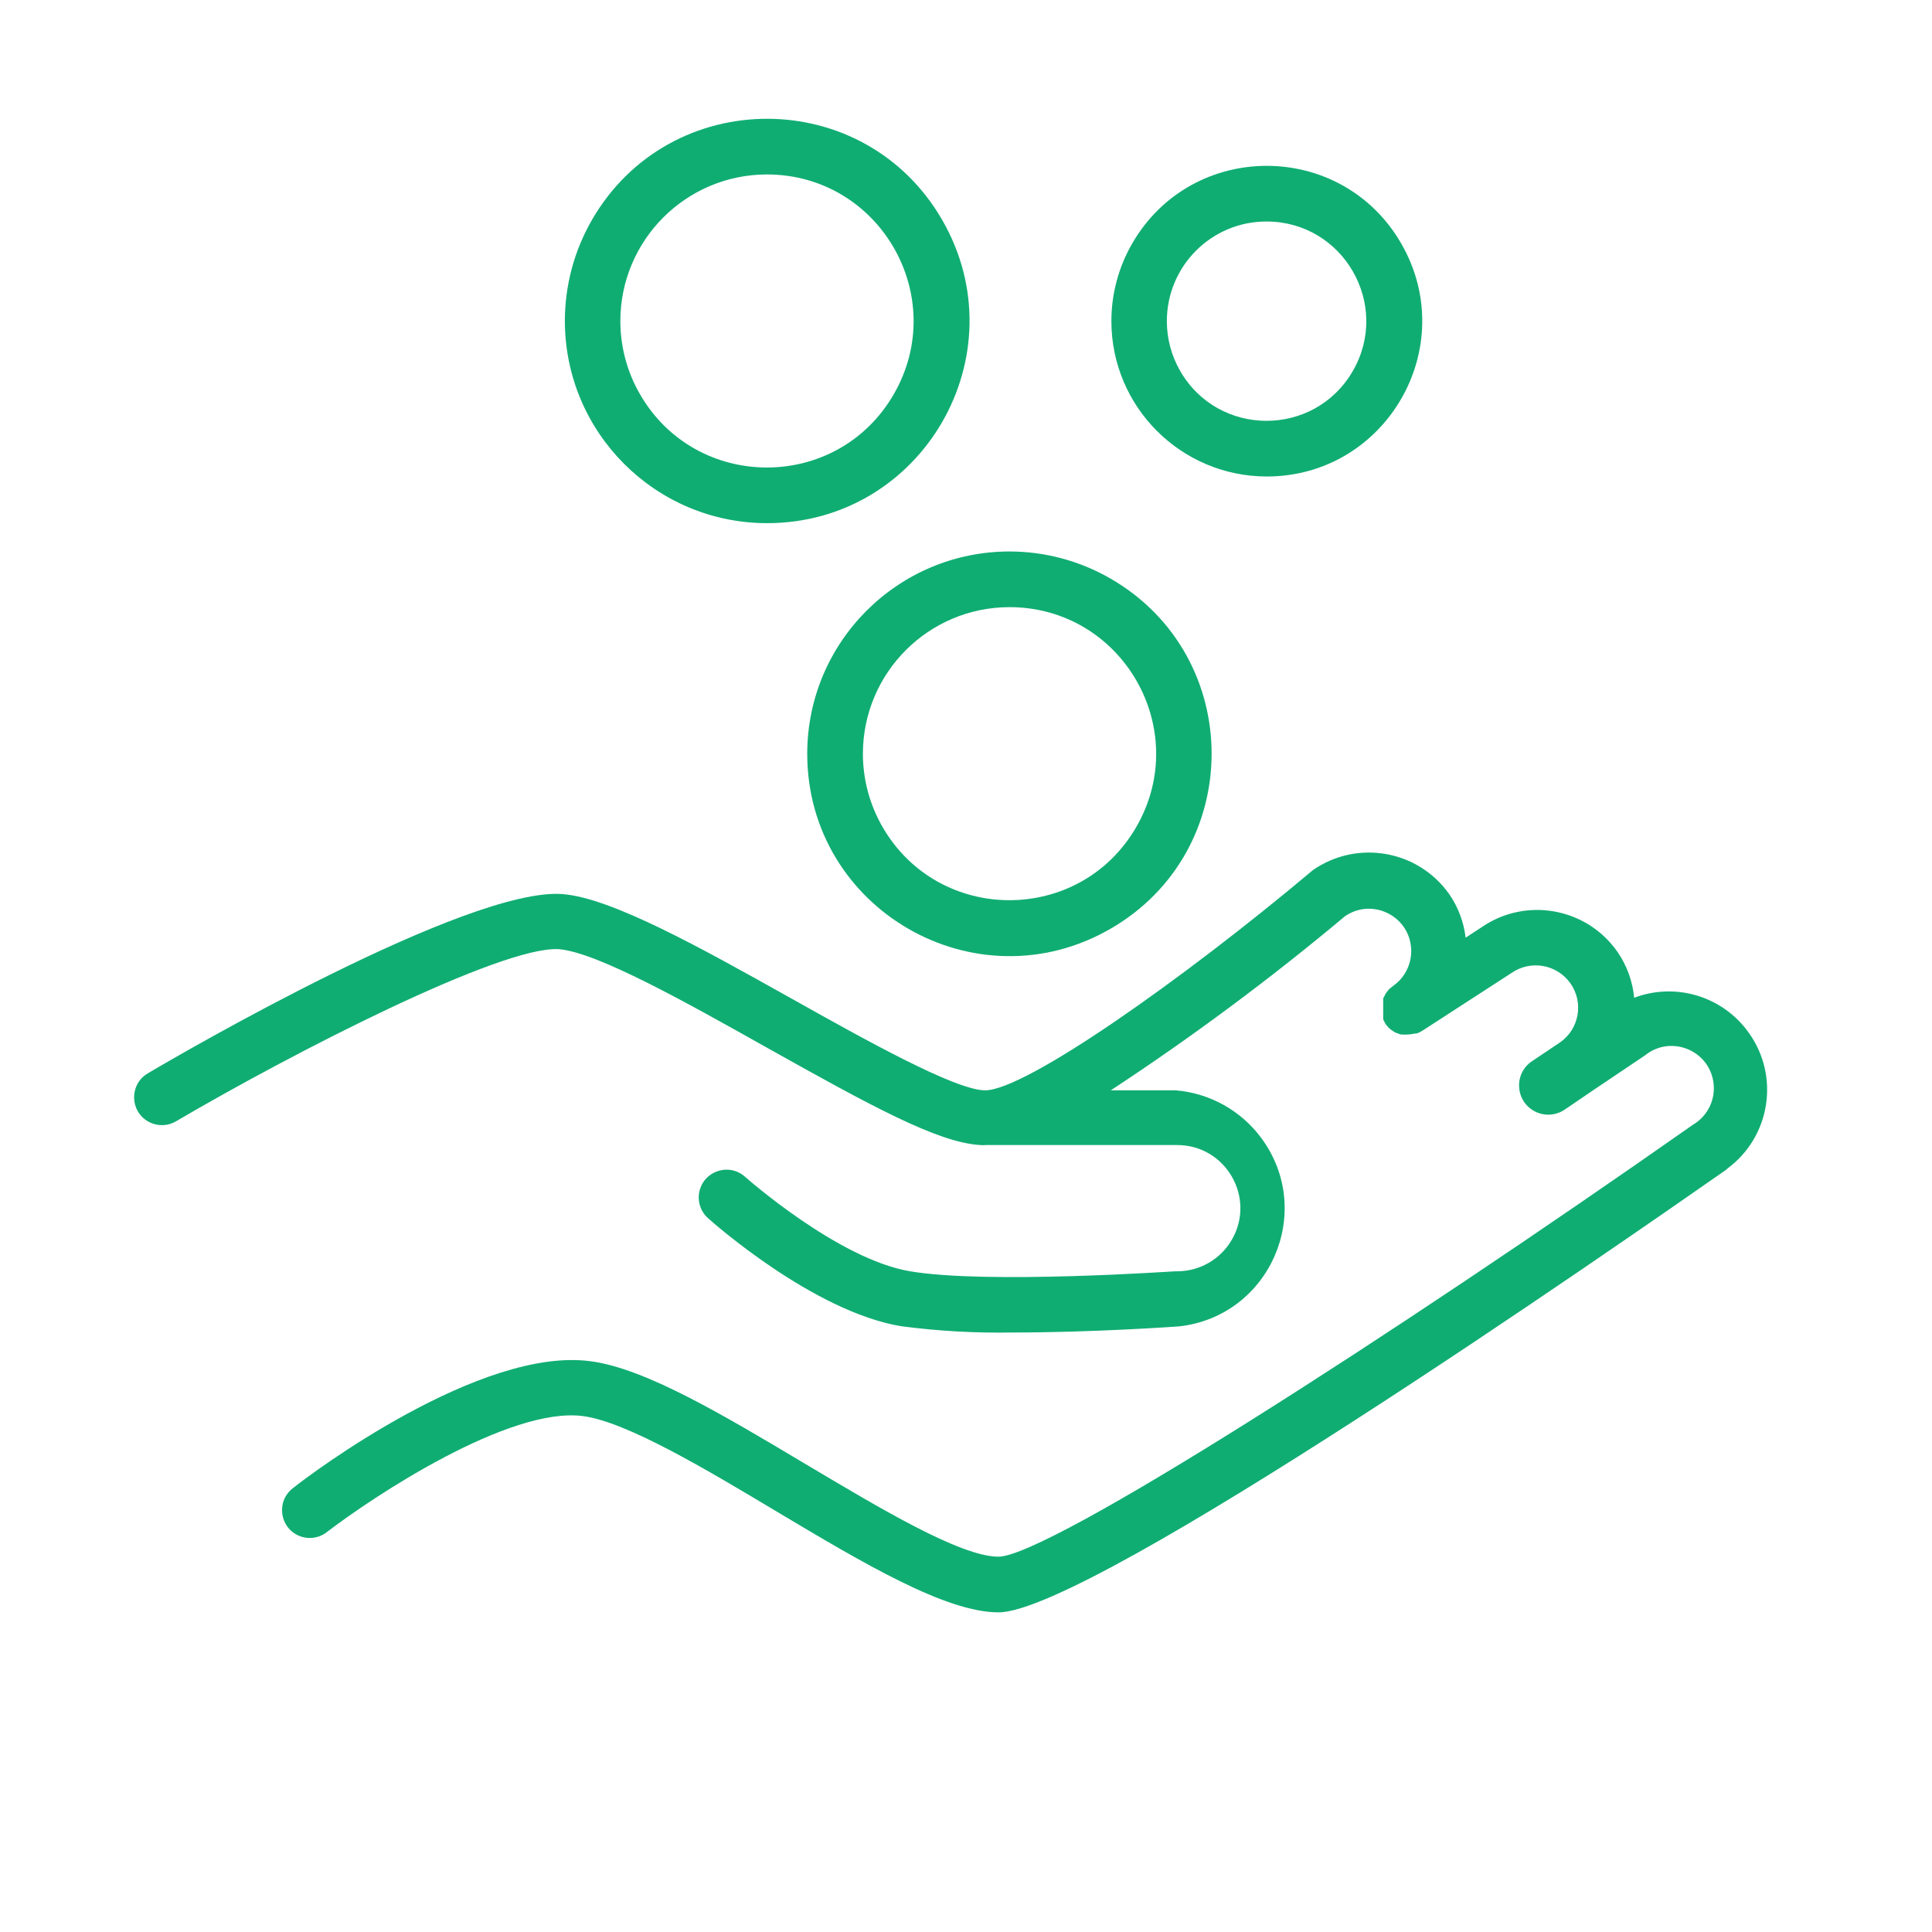
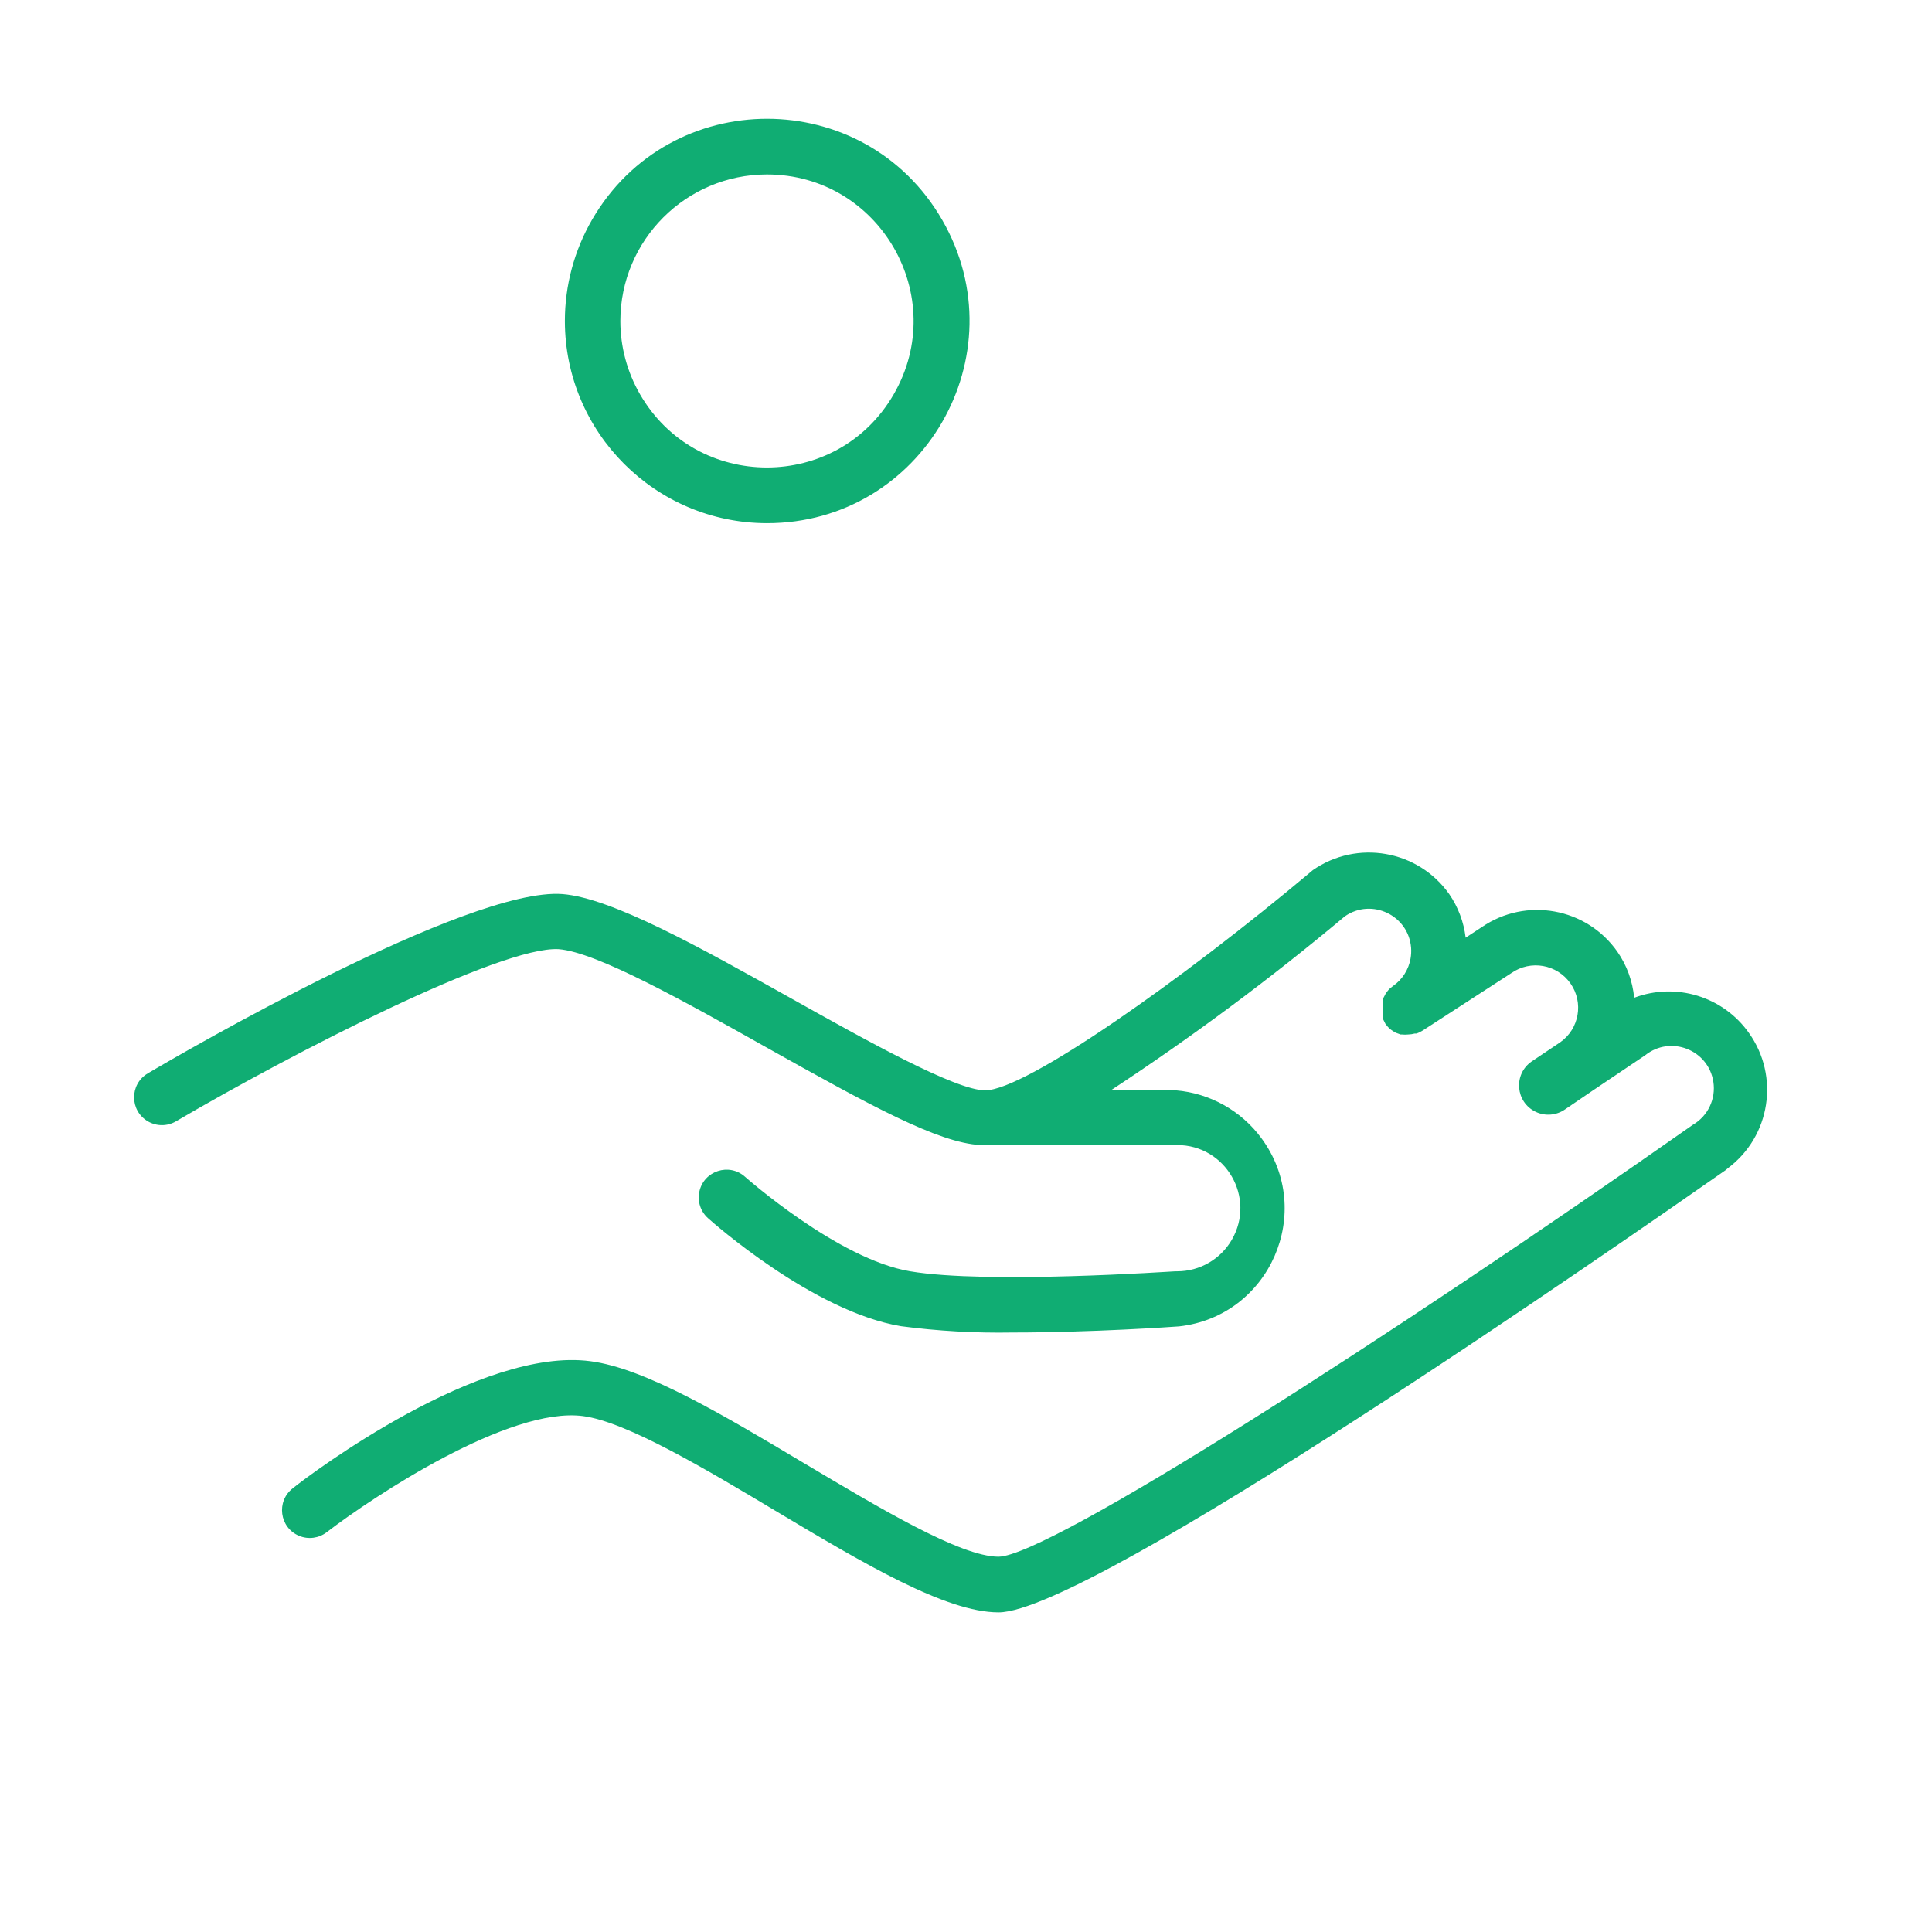
<svg xmlns="http://www.w3.org/2000/svg" viewBox="0 0 200.00 200.00" data-guides="{&quot;vertical&quot;:[],&quot;horizontal&quot;:[]}">
  <path fill="#10ad73" stroke="none" fill-opacity="1" stroke-width="1" stroke-opacity="1" id="tSvg12712178a0c" title="Path 8" d="M181.049 106.931C178.381 103.153 173.496 101.655 169.168 103.287C169.008 101.573 168.408 99.929 167.426 98.515C164.233 93.963 157.969 92.832 153.386 95.98C152.832 96.343 152.277 96.706 151.723 97.069C151.531 95.448 150.946 93.899 150.02 92.555C146.791 87.993 140.489 86.888 135.901 90.079C135.855 90.119 135.809 90.158 135.762 90.198C135.762 90.198 135.762 90.198 135.762 90.198C122.376 101.445 106.139 112.871 101.98 112.871C98.911 112.871 89.525 107.624 82 103.406C72.416 98.04 63.346 92.97 58.238 92.555C48.455 91.802 18.634 109.129 15.307 111.109C13.394 112.229 13.411 115.001 15.338 116.097C16.232 116.606 17.33 116.599 18.218 116.079C30.356 108.951 51.881 97.921 57.822 98.257C61.782 98.555 71.069 103.782 79.287 108.396C90.139 114.475 97.109 118.297 101.485 118.535C101.676 118.554 101.868 118.554 102.059 118.535C108.66 118.535 115.261 118.535 121.861 118.535C126.892 118.535 130.036 123.981 127.52 128.337C126.353 130.358 124.196 131.604 121.861 131.604C121.795 131.604 121.729 131.604 121.663 131.604C121.465 131.604 102.158 132.951 94.218 131.604C86.752 130.356 77.228 121.901 77.129 121.822C75.482 120.343 72.853 121.201 72.395 123.366C72.183 124.371 72.523 125.413 73.287 126.099C73.723 126.495 84.158 135.762 93.267 137.287C97.1 137.792 100.966 138.01 104.832 137.941C113.049 137.941 121.525 137.346 122.059 137.307C122.059 137.307 122.059 137.307 122.059 137.307C131.452 136.258 136.187 125.434 130.582 117.825C128.482 114.973 125.252 113.167 121.723 112.871C119.478 112.871 117.234 112.871 114.99 112.871C123.411 107.339 131.504 101.322 139.228 94.852C142.001 92.939 145.805 94.745 146.075 98.103C146.105 98.479 146.086 98.857 146.02 99.228C145.821 100.374 145.173 101.394 144.218 102.059C144.152 102.112 144.086 102.165 144.02 102.218C143.947 102.277 143.875 102.337 143.802 102.396C143.743 102.469 143.683 102.541 143.624 102.614C143.564 102.693 143.505 102.772 143.446 102.852C143.406 102.931 143.366 103.01 143.327 103.089C143.28 103.175 143.234 103.261 143.188 103.347C143.188 103.347 143.188 103.505 143.188 103.604C143.184 103.696 143.184 103.789 143.188 103.881C143.188 103.881 143.188 104.059 143.188 104.139C143.183 104.238 143.183 104.337 143.188 104.436C143.188 104.436 143.188 104.614 143.188 104.713C143.184 104.805 143.184 104.898 143.188 104.99C143.184 105.082 143.184 105.175 143.188 105.267C143.188 105.267 143.188 105.445 143.188 105.525C143.229 105.62 143.276 105.712 143.327 105.802C143.36 105.868 143.393 105.934 143.426 106C143.426 106 143.426 106 143.426 106C143.459 106.04 143.492 106.079 143.525 106.119C143.62 106.246 143.726 106.365 143.842 106.475C143.901 106.522 143.96 106.568 144.02 106.614C144.139 106.693 144.257 106.772 144.376 106.852C144.436 106.878 144.495 106.904 144.554 106.931C144.7 106.984 144.845 107.036 144.99 107.089C145.043 107.089 145.096 107.089 145.149 107.089C145.352 107.111 145.558 107.111 145.762 107.089C145.762 107.089 145.762 107.089 145.762 107.089C145.997 107.085 146.229 107.051 146.455 106.99C146.515 106.99 146.574 106.99 146.634 106.99C146.864 106.913 147.084 106.806 147.287 106.673C150.343 104.693 153.399 102.713 156.455 100.733C158.441 99.341 161.179 99.819 162.574 101.802C163.964 103.781 163.486 106.513 161.505 107.901C160.522 108.561 159.538 109.221 158.554 109.881C156.641 111.207 156.881 114.107 158.986 115.101C159.963 115.562 161.112 115.467 162 114.852C162.97 114.191 163.941 113.531 164.911 112.871C166.706 111.663 168.502 110.455 170.297 109.248C172.921 107.134 176.848 108.654 177.366 111.983C177.643 113.761 176.803 115.528 175.248 116.436C175.248 116.436 175.248 116.436 175.248 116.436C144.02 138.356 108.594 161.089 103.366 161.149C99.406 161.149 90.931 156.04 83.366 151.545C74.832 146.455 66.792 141.644 61.109 140.911C49.782 139.406 32.277 152.475 30.317 154.059C28.564 155.409 28.929 158.149 30.973 158.993C31.922 159.385 33.008 159.24 33.822 158.614C38.614 154.931 52.713 145.584 60.356 146.594C64.871 147.188 73.129 152.119 80.436 156.495C89.426 161.861 97.921 166.911 103.366 166.911C112.891 166.911 167.663 128.792 178.614 121.148C178.7 121.076 178.786 121.003 178.871 120.931C183.279 117.63 184.246 111.415 181.049 106.931Z" />
  <path fill="#10ad73" stroke="none" fill-opacity="1" stroke-width="1" stroke-opacity="1" id="tSvg191314b06f4" title="Path 9" d="M79.386 54.158C95.499 54.174 105.585 36.741 97.542 22.779C89.499 8.818 69.359 8.799 61.289 22.745C59.443 25.937 58.472 29.56 58.475 33.248C58.497 44.787 67.846 54.137 79.386 54.158ZM79.386 18.059C91.063 18.059 98.361 30.7 92.522 40.812C86.684 50.924 72.088 50.924 66.25 40.812C64.919 38.506 64.218 35.89 64.218 33.228C64.229 24.855 71.013 18.07 79.386 18.059Z" />
-   <path fill="#10ad73" stroke="none" fill-opacity="1" stroke-width="1" stroke-opacity="1" id="tSvg138befb71f" title="Path 10" d="M131.129 49.327C143.506 49.326 151.243 35.926 145.053 25.207C138.864 14.488 123.392 14.489 117.203 25.209C115.792 27.653 115.049 30.425 115.049 33.248C115.06 42.123 122.253 49.316 131.129 49.327ZM131.129 22.931C139.071 22.946 144.018 31.553 140.034 38.423C136.049 45.293 126.122 45.274 122.164 38.389C121.265 36.825 120.792 35.052 120.792 33.248C120.792 27.539 125.42 22.911 131.129 22.931Z" />
-   <path fill="#10ad73" stroke="none" fill-opacity="1" stroke-width="1" stroke-opacity="1" id="tSvg2deea20059" title="Path 11" d="M83.564 78.02C83.564 94.132 101.007 104.203 114.96 96.146C128.914 88.09 128.914 67.95 114.96 59.893C111.779 58.056 108.169 57.089 104.495 57.089C92.94 57.1 83.575 66.465 83.564 78.02ZM104.495 62.852C116.172 62.852 123.469 75.492 117.631 85.604C111.793 95.716 97.197 95.716 91.359 85.604C90.028 83.298 89.327 80.682 89.327 78.02C89.338 69.647 96.122 62.862 104.495 62.852Z" />
  <defs />
</svg>